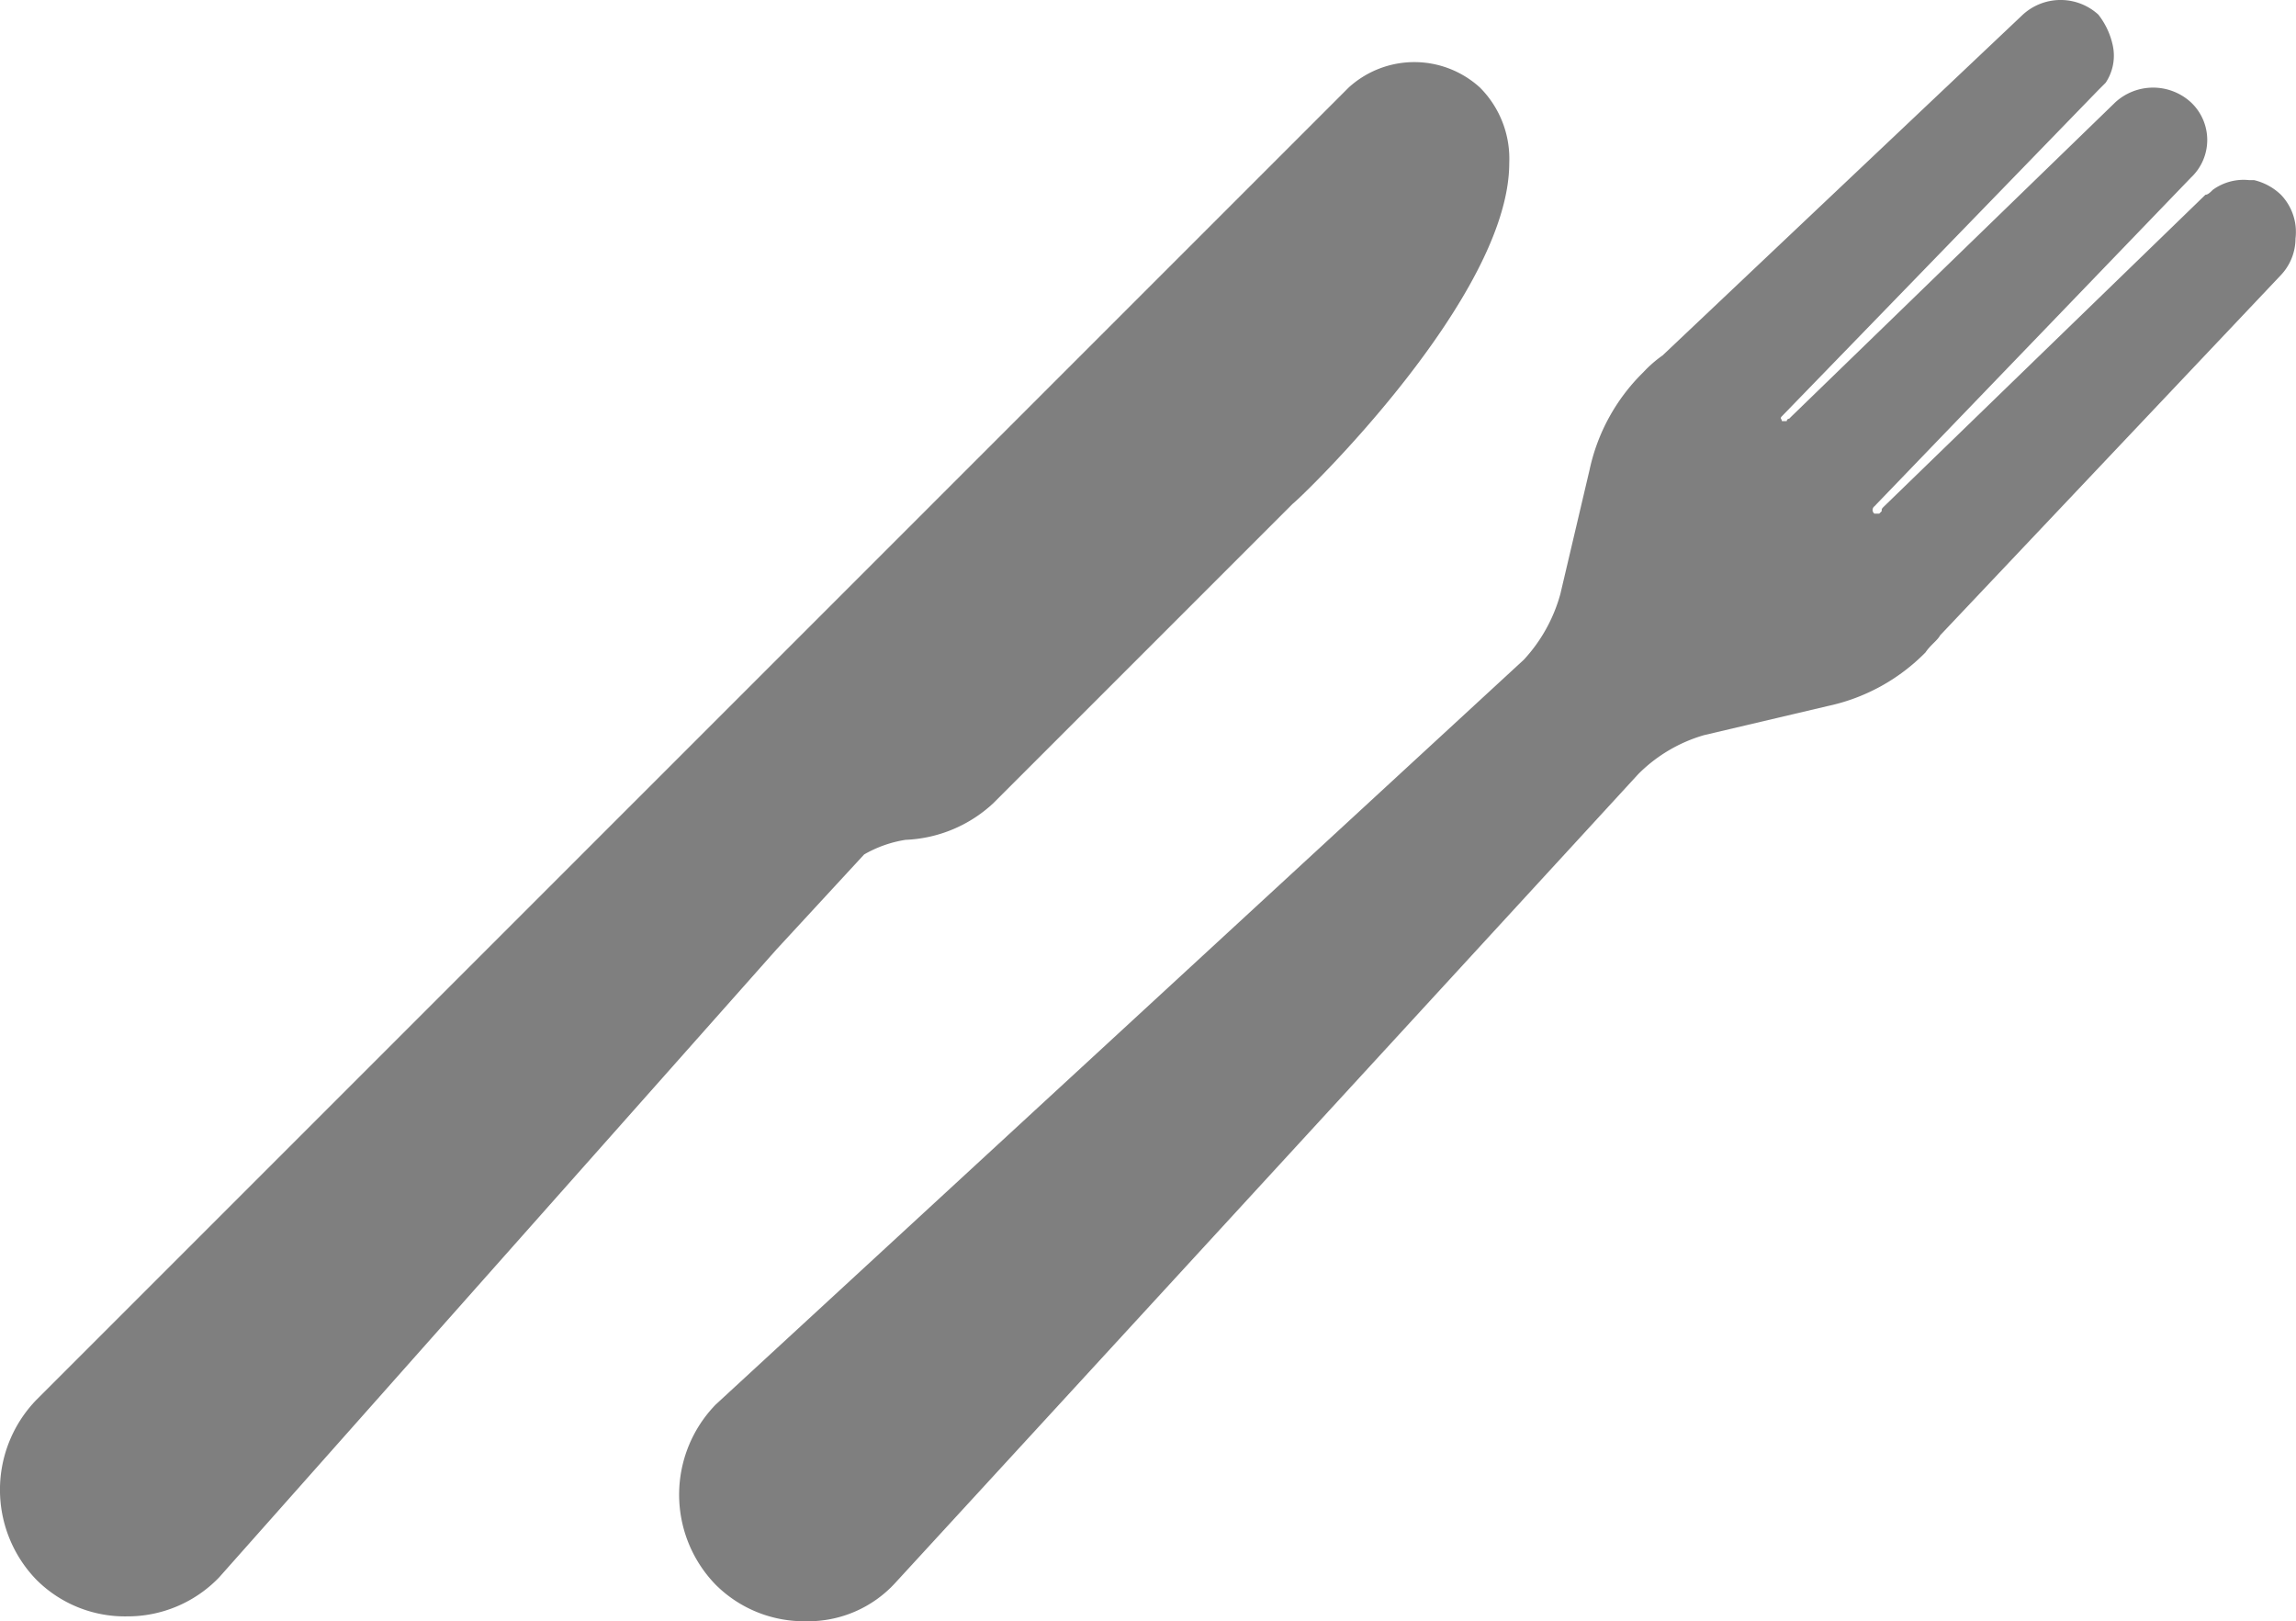
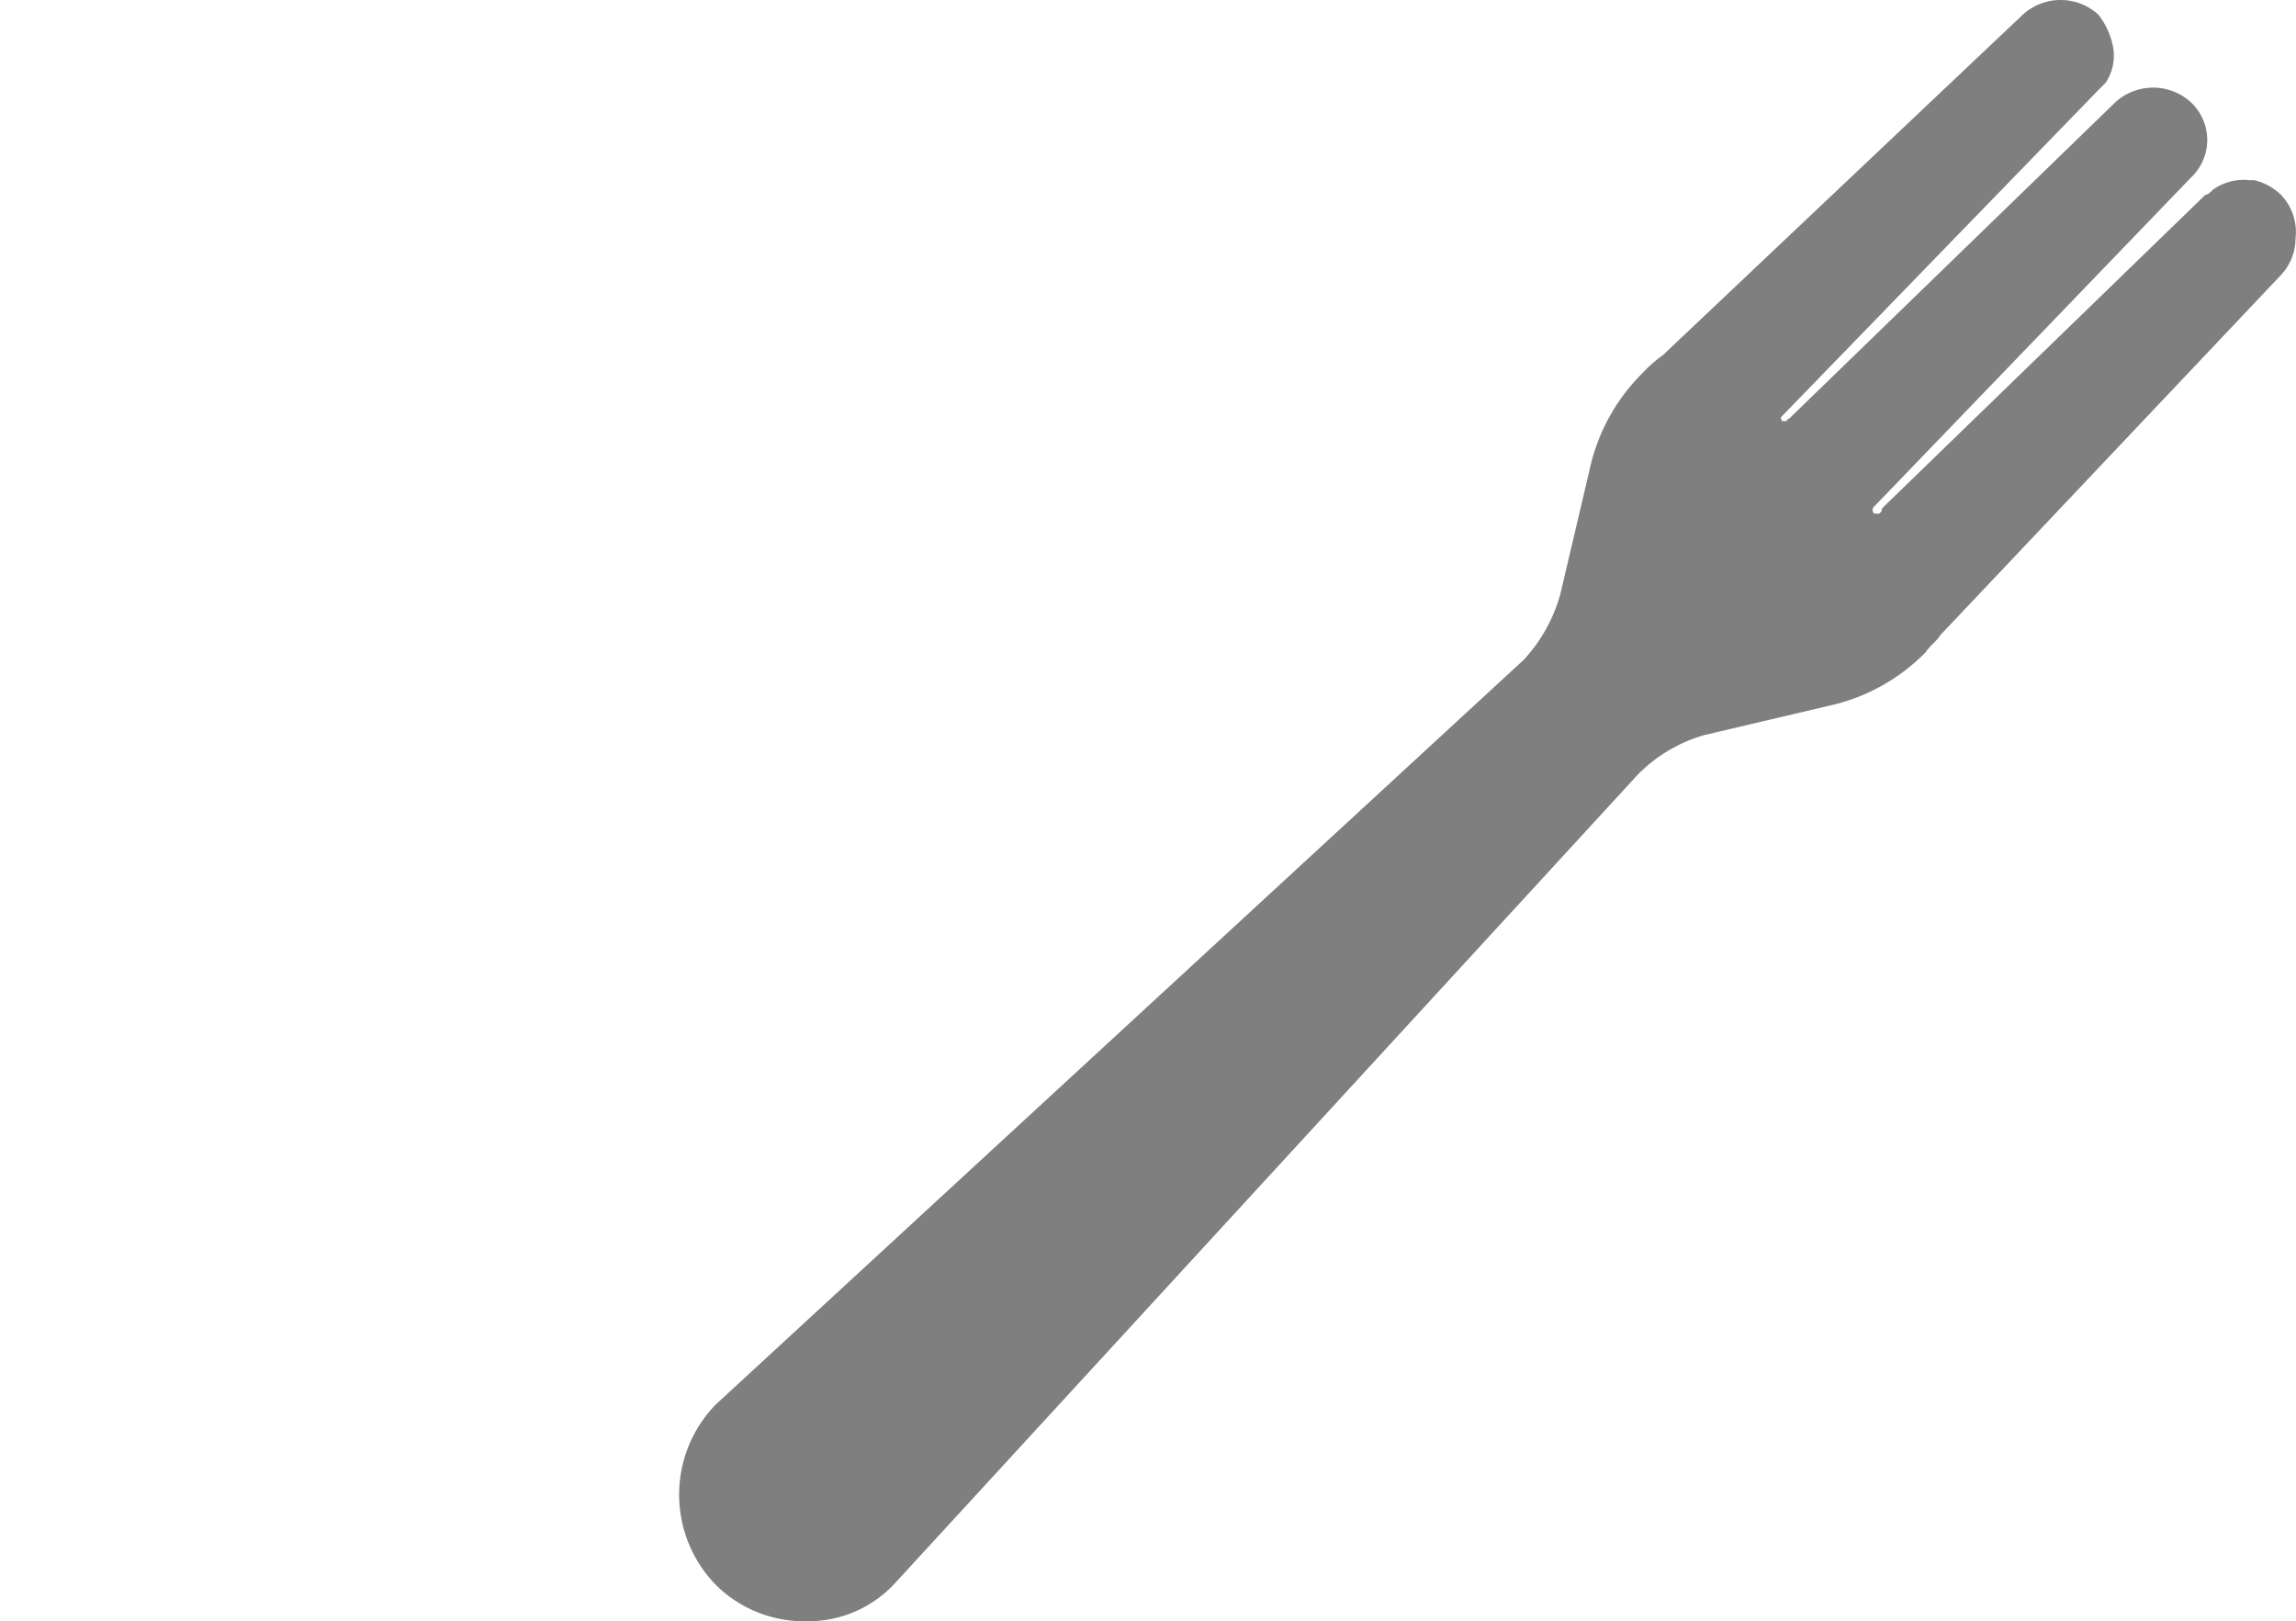
<svg xmlns="http://www.w3.org/2000/svg" viewBox="0 0 94.32 66.6">
  <defs>
    <style>.cls-1{fill:#7f7f7f;}</style>
  </defs>
  <title>fork_1</title>
  <g id="Layer_2" data-name="Layer 2">
    <g id="Layer_1-2" data-name="Layer 1">
-       <path class="cls-1" d="M35.5,35.1a4.92,4.92,0,0,1,1.7-.6A5.62,5.62,0,0,0,40.8,33L53.1,20.7c.4-.3,8.9-8.5,8.9-14a4.14,4.14,0,0,0-1.2-3.1,4,4,0,0,0-5.4,0L1.5,57.5a5.31,5.31,0,0,0,0,7.4,5.14,5.14,0,0,0,3.7,1.5h0A5.22,5.22,0,0,0,9,64.8L31.9,39Z" />
      <path class="cls-1" d="M93.7,8a2.38,2.38,0,0,0-1.1-.6h-.2a2.15,2.15,0,0,0-1.5.4c-.1.1-.2.2-.3.2L77.4,20.8c-.1.1-.1.1-.1.2l-.1.1H77a.19.19,0,0,1,0-.3L90,7.3a2.12,2.12,0,0,0,0-3.1,2.3,2.3,0,0,0-3.1,0L73.6,17.1l-.1.1a.1.1,0,0,0-.1.1h-.2c0-.1-.1-.1,0-.2h0l13-13.4.3-.3a2,2,0,0,0,.3-1.5A3.1,3.1,0,0,0,86.2.6a2.3,2.3,0,0,0-3.1,0l-14.8,14a5,5,0,0,0-.8.7,7.94,7.94,0,0,0-2.2,4l-1.2,5.1a6.51,6.51,0,0,1-1.5,2.7L29.4,57.7a5.31,5.31,0,0,0,0,7.4,5.14,5.14,0,0,0,3.7,1.5A4.85,4.85,0,0,0,36.8,65L67.3,31.8A6.27,6.27,0,0,1,70,30.2L75.1,29a7.94,7.94,0,0,0,4-2.2c.2-.3.5-.5.6-.7l14-14.8a2.2,2.2,0,0,0,.6-1.5A2.21,2.21,0,0,0,93.7,8Z" />
    </g>
  </g>
</svg>